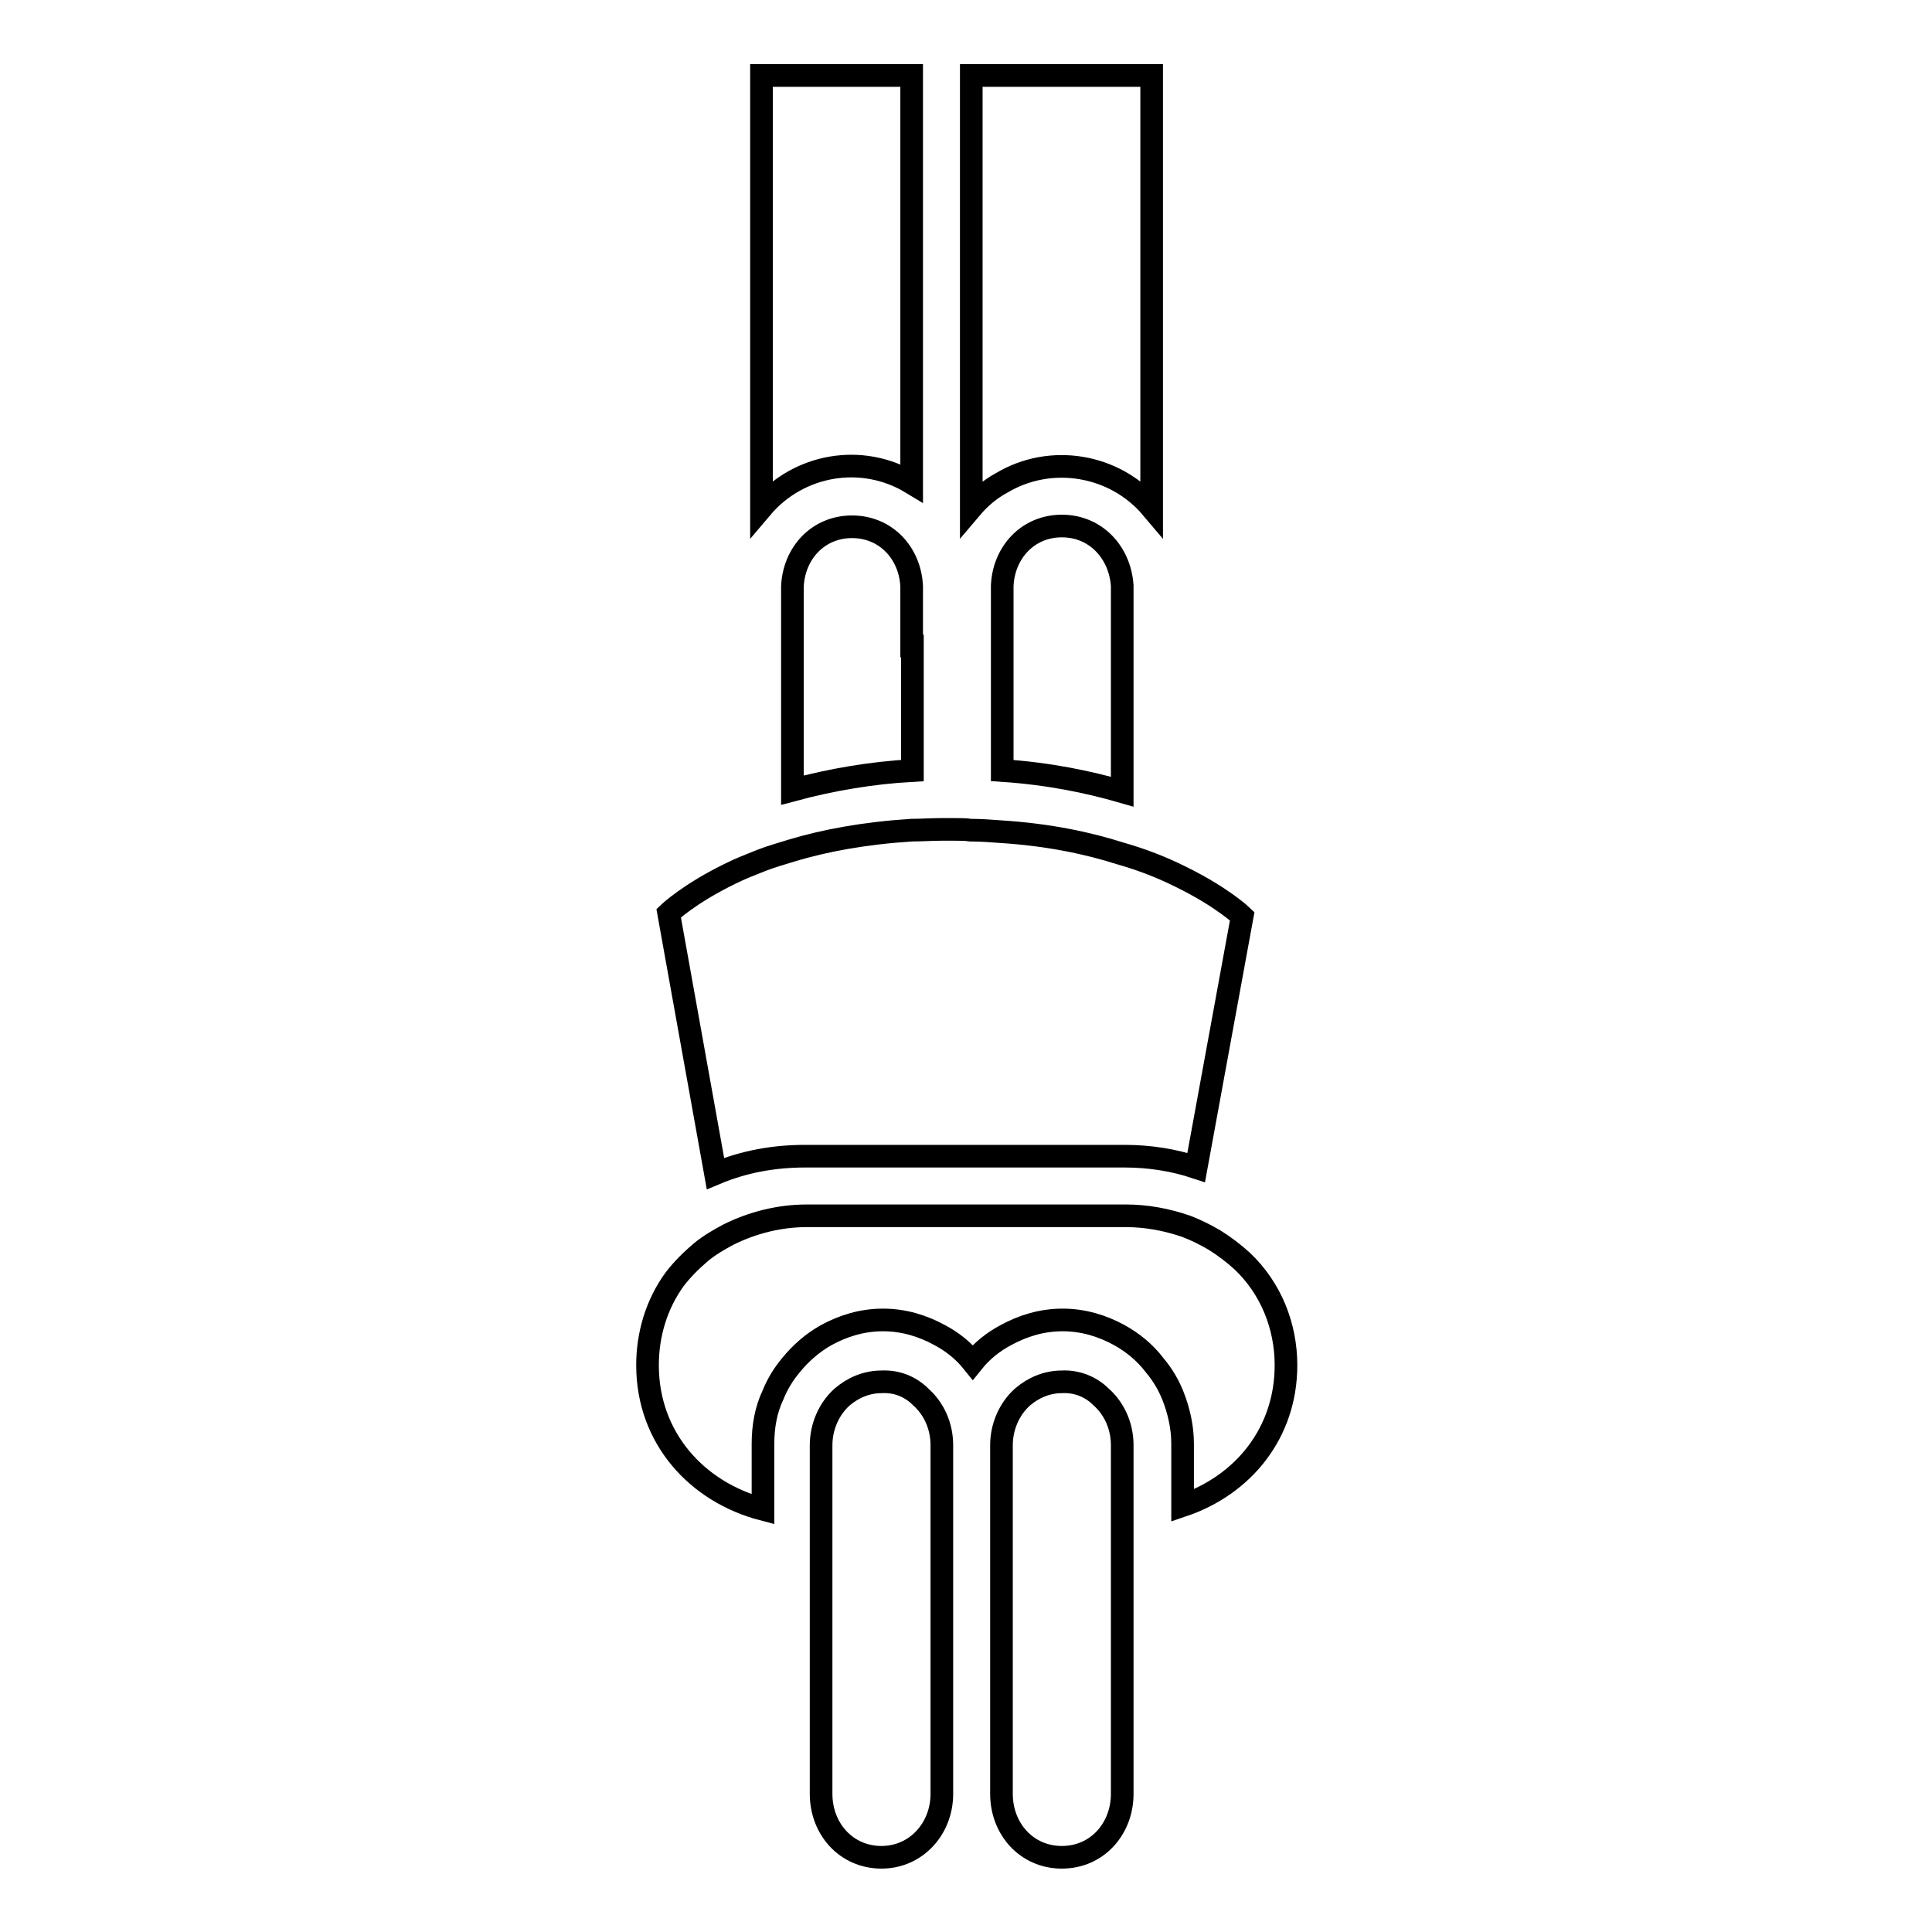
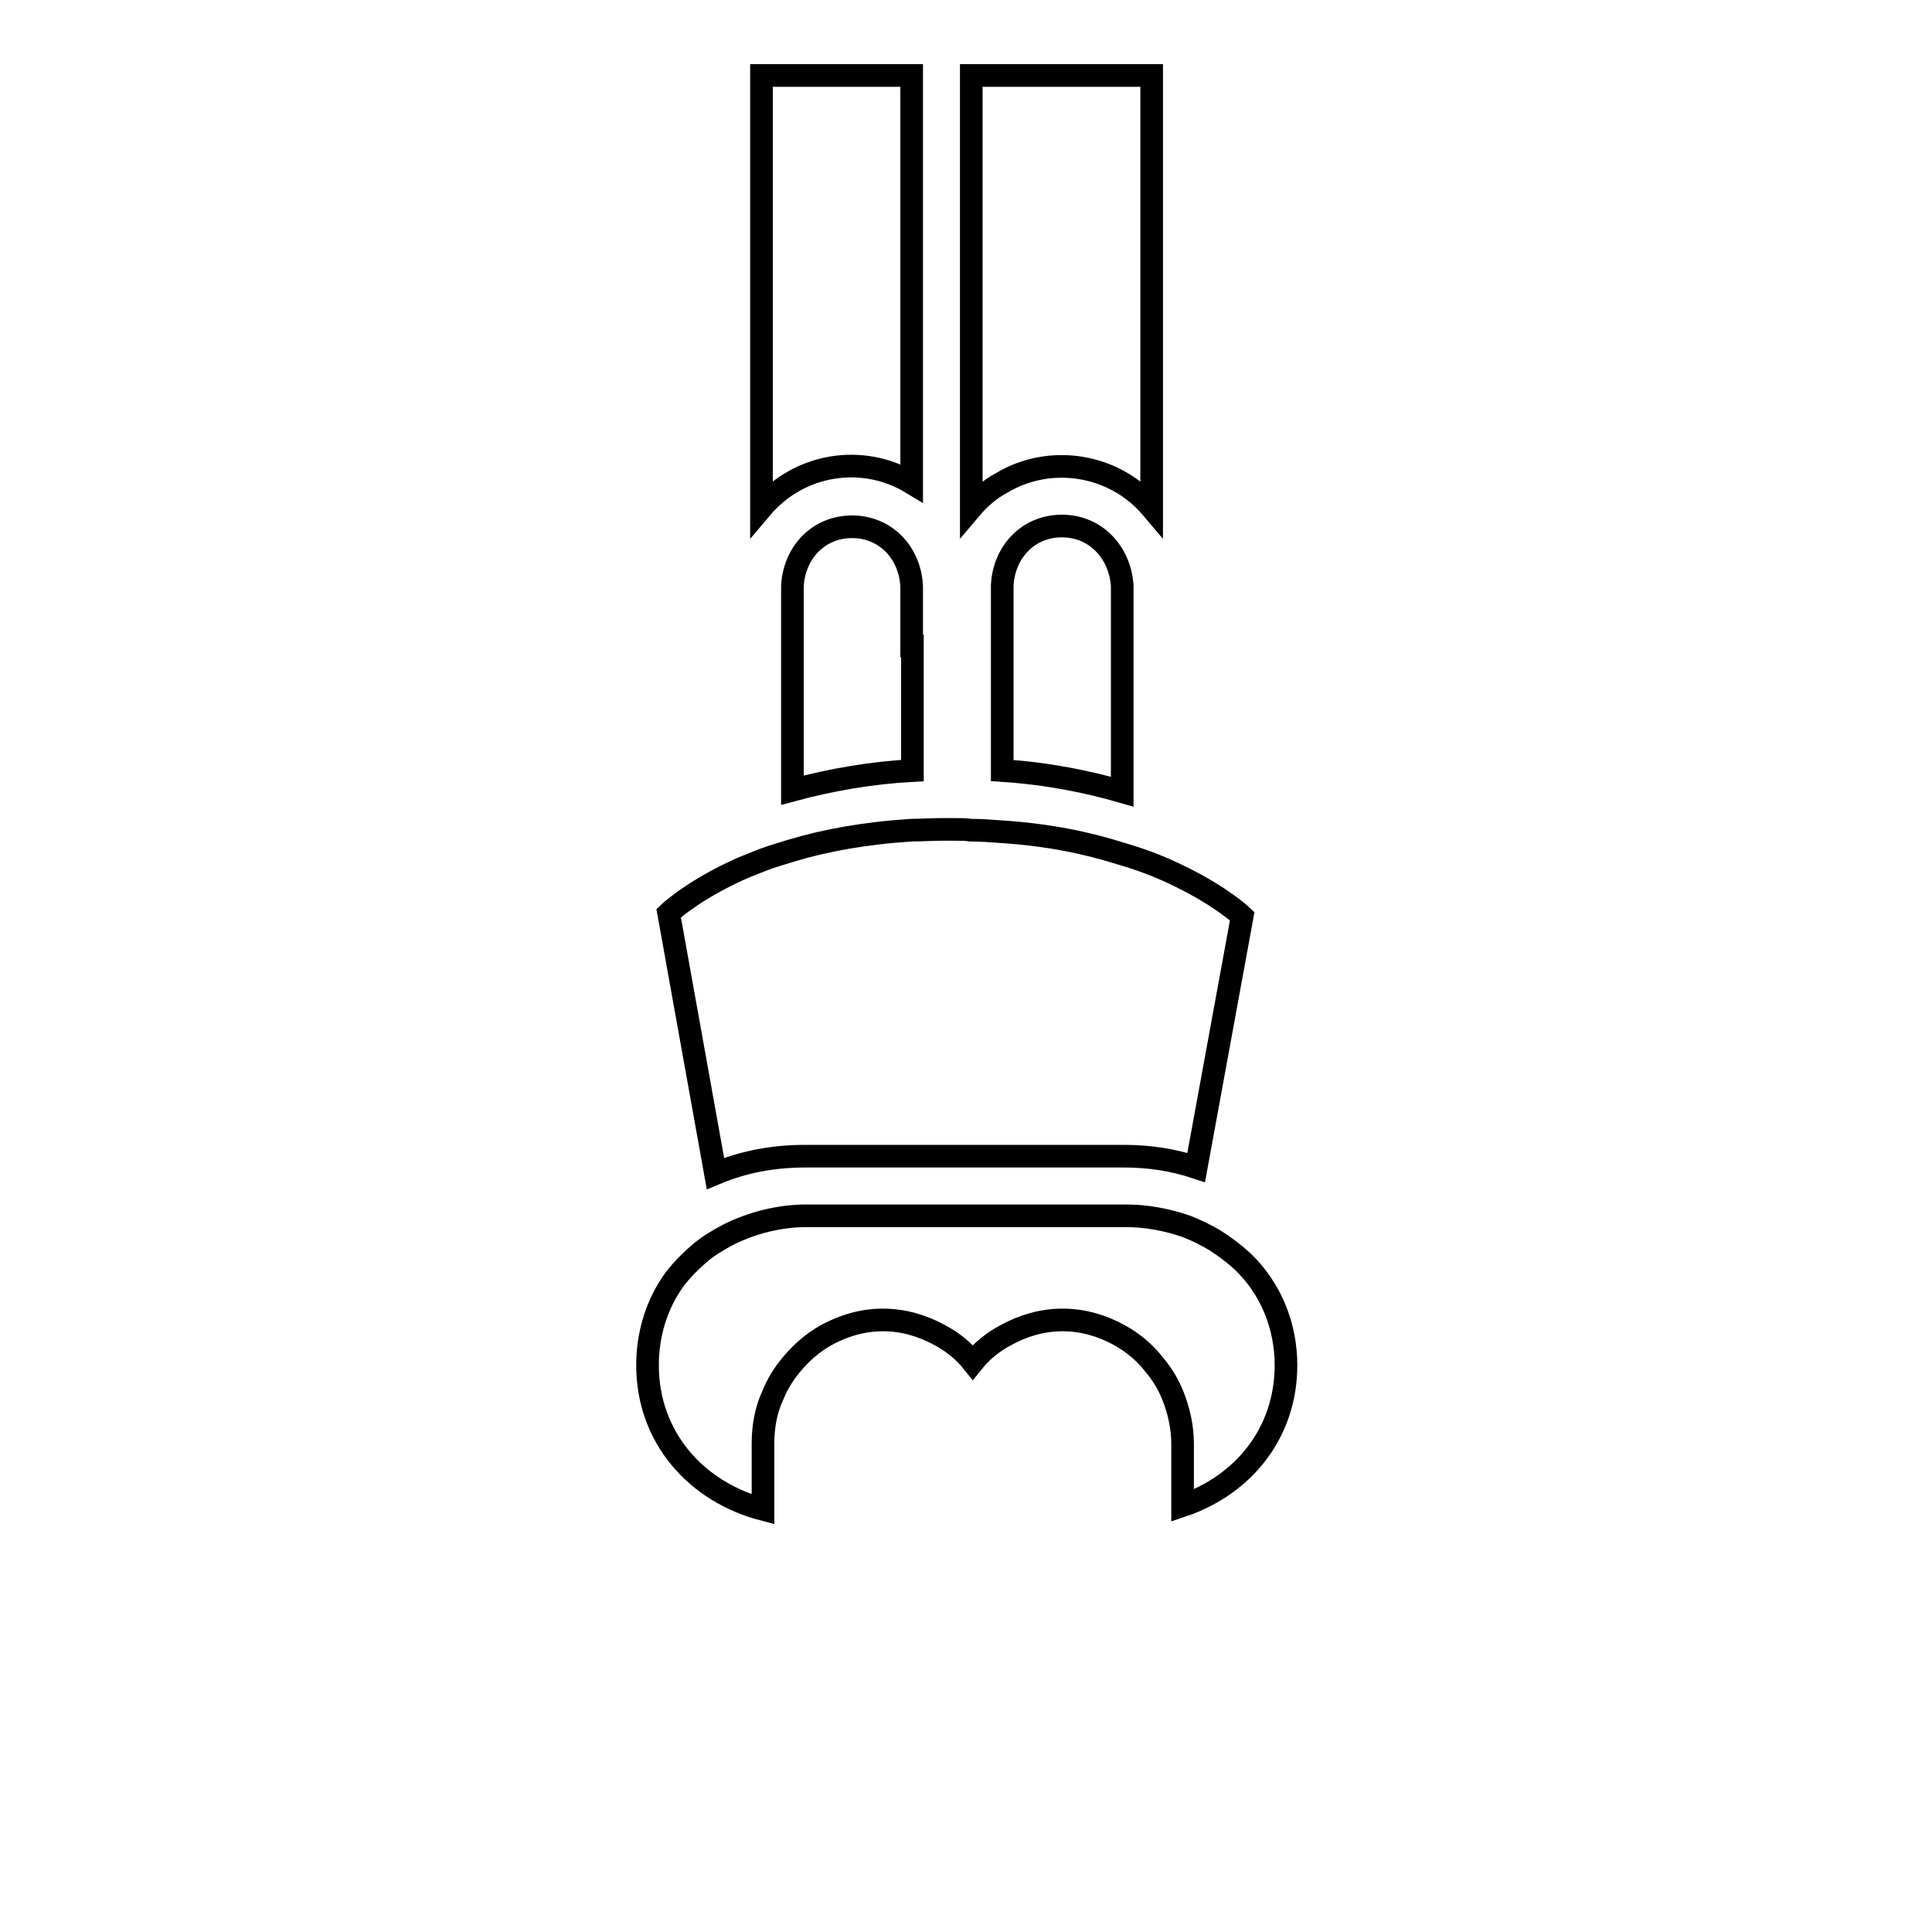
<svg xmlns="http://www.w3.org/2000/svg" version="1.1" x="0px" y="0px" viewBox="0 0 256 256" enable-background="new 0 0 256 256" xml:space="preserve">
  <g>
    <path stroke-width="3" fill-opacity="0" stroke="#000000" d="M100.9,67.3c4.9-5.8,13.3-7.3,19.9-3.3V10h-19.9V67.3z M152.6,10h-23.9v57.3c1.1-1.3,2.5-2.5,4-3.3 c6.5-3.9,15-2.5,19.9,3.3V10z M120.8,85.6v-7.4c0-0.2,0-0.3,0-0.5c-0.2-4.4-3.4-7.9-7.9-7.9c-4.5,0-7.7,3.5-7.9,7.9 c0,0.2,0,0.3,0,0.5v26.5c5.2-1.4,10.5-2.3,15.9-2.6V85.6z M140.7,69.7c-4.5,0-7.7,3.5-7.9,7.9c0,0.2,0,0.3,0,0.5v24 c6.1,0.4,11.4,1.5,15.9,2.8V78.1c0-0.2,0-0.3,0-0.5C148.4,73.2,145.2,69.7,140.7,69.7z M126.4,109.9c-0.5,0-1,0-1.6,0 c-1.4,0-2.7,0.1-4,0.1c-6.3,0.4-11.6,1.4-15.9,2.7c-1.3,0.4-2.7,0.8-4,1.3c-1.5,0.6-2.8,1.1-4,1.7c-5.6,2.7-8.3,5.3-8.3,5.3 l6.2,34.5c3.8-1.6,7.8-2.3,11.9-2.3h42.3c3.3,0,6.5,0.5,9.5,1.5l6.1-33.3c0,0-2.6-2.5-8.1-5.2c-2.6-1.3-5.2-2.3-8-3.1 c-4.4-1.4-9.6-2.5-15.9-2.9c-1.3-0.1-2.7-0.2-4-0.2C128,109.9,127.2,109.9,126.4,109.9z M160.9,164.3c-1.2-0.7-2.4-1.3-3.7-1.8 c-2.6-0.9-5.3-1.4-8-1.4h-42.3c-3.6,0-7.2,0.9-10.4,2.5c-1.3,0.7-2.5,1.4-3.6,2.3c-1.3,1.1-2.5,2.3-3.5,3.6 c-2.4,3.3-3.6,7.3-3.6,11.4c0,9.6,6.5,16.8,15.3,19.1v-8.7c0-2.3,0.4-4.5,1.3-6.4c0.6-1.5,1.4-2.8,2.4-4c1.3-1.6,2.9-3,4.7-4 c2.2-1.2,4.7-2,7.5-2c2.8,0,5.3,0.8,7.5,2c1.7,0.9,3.2,2.1,4.4,3.6c1.2-1.5,2.7-2.7,4.4-3.6c2.2-1.2,4.7-2,7.5-2 c2.8,0,5.3,0.8,7.5,2c1.8,1,3.4,2.3,4.7,4c1,1.2,1.8,2.5,2.4,4c0.8,2,1.3,4.2,1.3,6.4v8.2c8-2.7,13.7-9.6,13.7-18.6 c0-5.2-2-10.2-5.8-13.8C163.5,166.1,162.2,165.1,160.9,164.3L160.9,164.3z" />
-     <path stroke-width="3" fill-opacity="0" stroke="#000000" d="M116.8,183.1c-2,0-3.8,0.8-5.2,2c-1.8,1.6-2.8,4-2.8,6.4v46.2c0,4.6,3.3,8.4,8,8.4c4.6,0,8-3.8,8-8.4v-46.2 c0-2.6-1.1-4.9-2.8-6.4C120.6,183.7,118.8,183,116.8,183.1z M140.7,183.1c-2,0-3.8,0.8-5.2,2c-1.8,1.6-2.8,4-2.8,6.4v46.2 c0,4.6,3.3,8.4,8,8.4s8-3.8,8-8.4v-46.2c0-2.6-1.1-4.9-2.8-6.4C144.5,183.7,142.6,183,140.7,183.1z" />
  </g>
</svg>